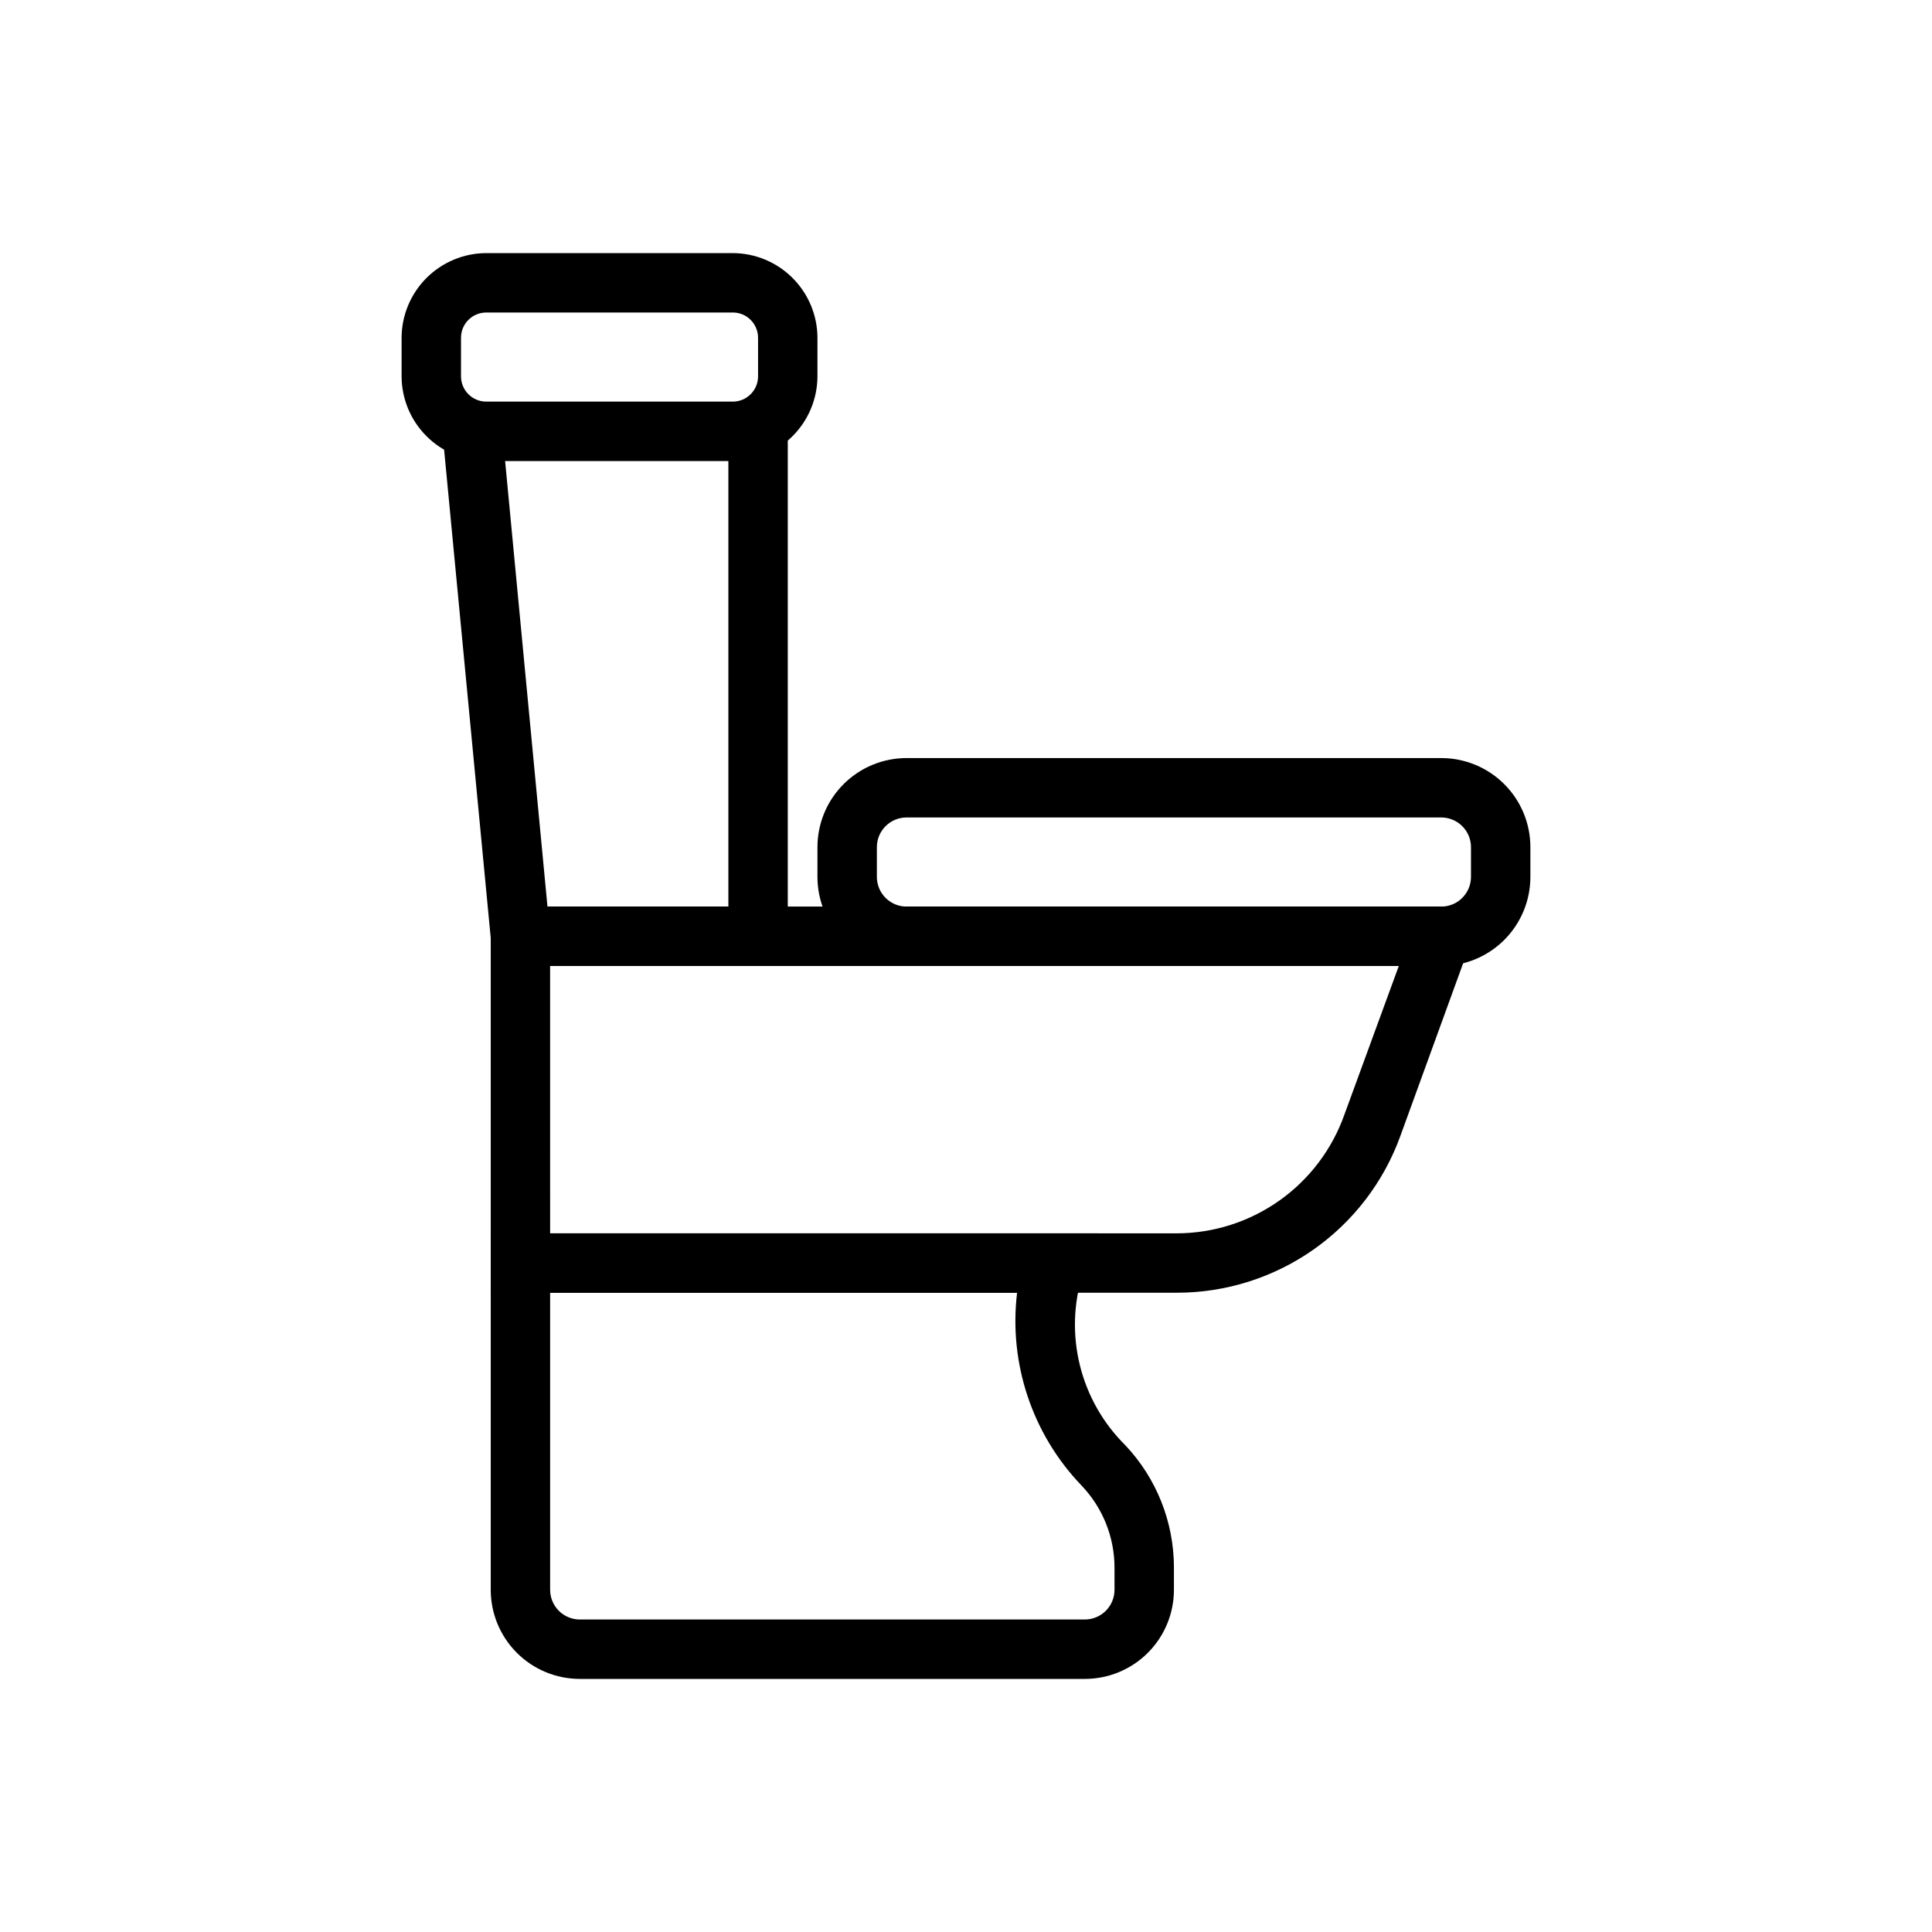
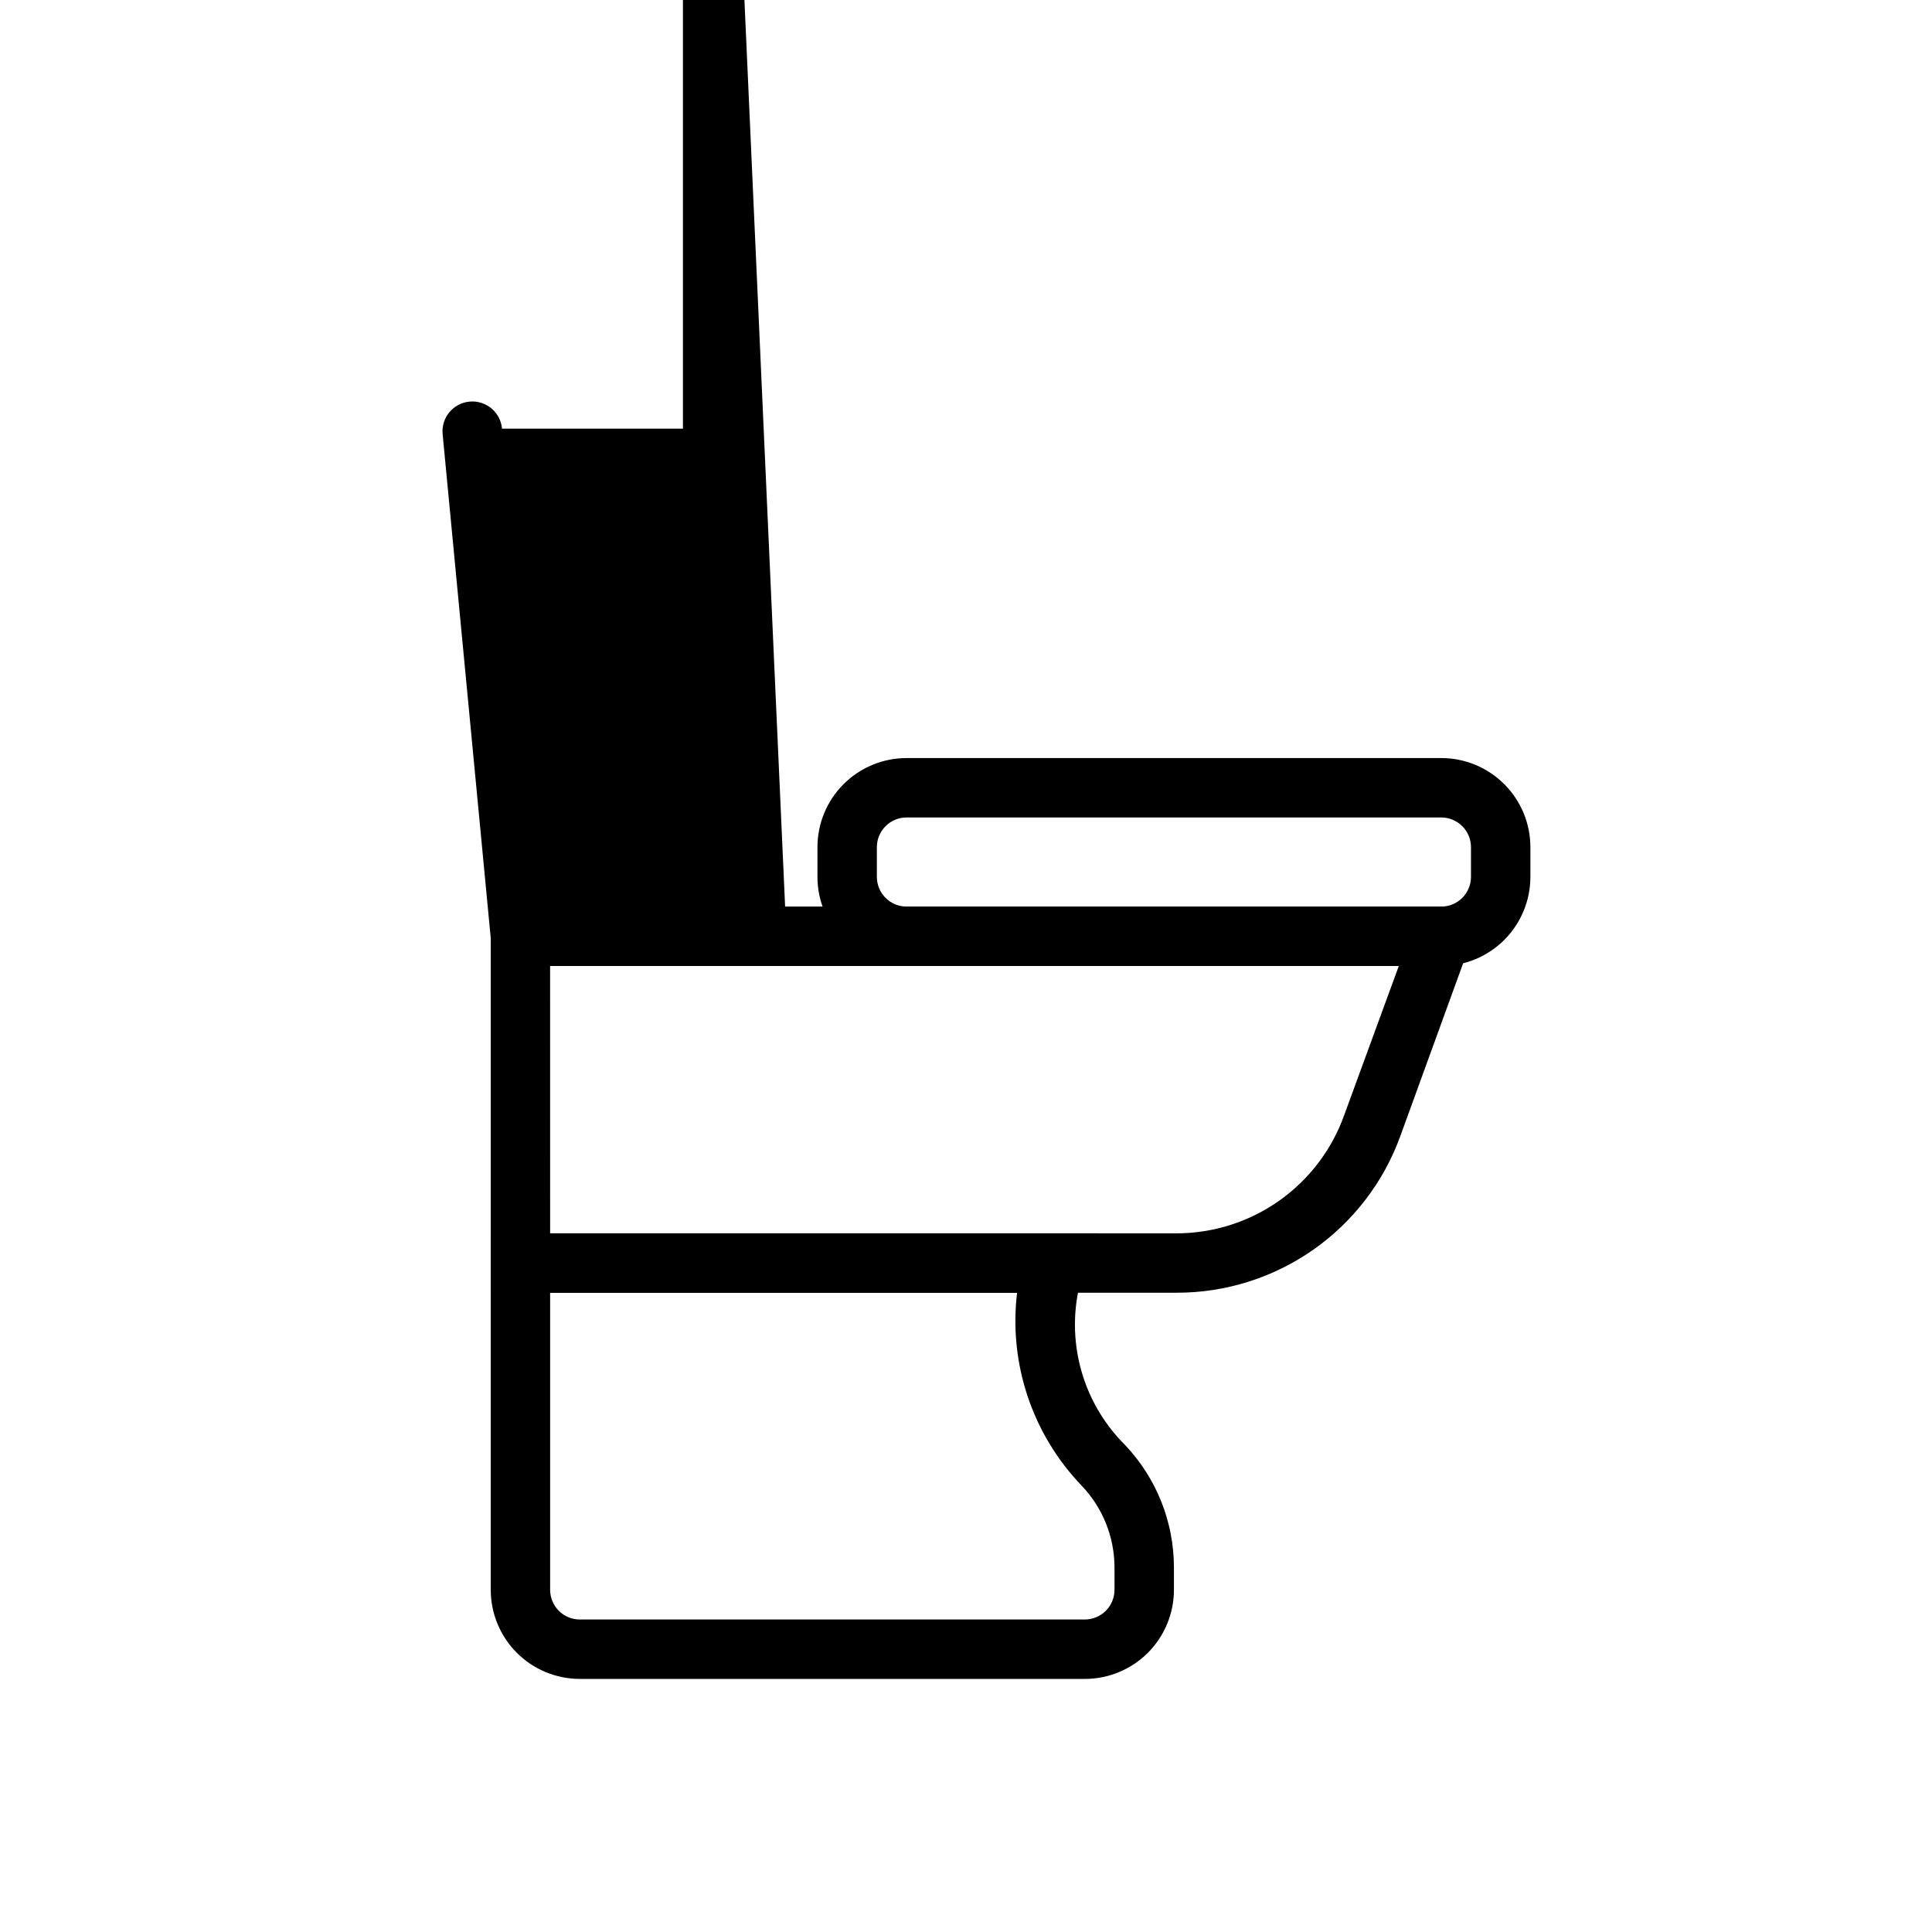
<svg xmlns="http://www.w3.org/2000/svg" fill="#000000" width="800px" height="800px" version="1.1" viewBox="144 144 512 512">
  <g>
    <path d="m525.95 400h-141.7c-6.262 0-12.27-2.488-16.699-6.918-4.43-4.43-6.918-10.438-6.918-16.699v-7.871c0-6.266 2.488-12.273 6.918-16.699 4.43-4.43 10.438-6.918 16.699-6.918h141.7c6.266 0 12.273 2.488 16.699 6.918 4.43 4.426 6.918 10.434 6.918 16.699v7.871c0 6.262-2.488 12.27-6.918 16.699-4.426 4.43-10.434 6.918-16.699 6.918zm-141.7-39.363c-4.348 0-7.871 3.527-7.871 7.875v7.871c0 2.086 0.828 4.09 2.305 5.566 1.477 1.477 3.481 2.305 5.566 2.305h141.7c2.09 0 4.09-0.828 5.566-2.305 1.477-1.477 2.309-3.481 2.309-5.566v-7.871c0-2.09-0.832-4.09-2.309-5.566-1.477-1.477-3.477-2.309-5.566-2.309z" />
    <path d="m455.89 486.59h-181.84v-102.34h263.16l-22.121 60.852c-4.41 12.156-12.461 22.66-23.051 30.082-10.594 7.422-23.211 11.402-36.145 11.402zm-166.1-15.742h166.1c9.742-0.027 19.242-3.07 27.191-8.707s13.957-13.594 17.207-22.781l14.406-39.359h-224.91z" />
    <path d="m431.49 588.93h-133.82c-6.266 0-12.273-2.488-16.699-6.914-4.43-4.43-6.918-10.438-6.918-16.699v-94.465h161.06l-4.172 10.707v-0.004c-2.477 7.875-2.734 16.281-0.75 24.293s6.141 15.324 12.004 21.129c8.27 8.746 12.887 20.32 12.91 32.355v5.984c0 6.262-2.488 12.27-6.914 16.699-4.43 4.426-10.438 6.914-16.699 6.914zm-141.7-102.34v78.723c0 2.086 0.832 4.09 2.309 5.566 1.473 1.477 3.477 2.305 5.566 2.305h133.82c2.086 0 4.09-0.828 5.566-2.305 1.473-1.477 2.305-3.481 2.305-5.566v-5.984c-0.031-8.07-3.16-15.816-8.738-21.648-13.059-13.613-19.328-32.359-17.082-51.09z" />
-     <path d="m352.77 400h-78.012l-13.461-140.99c-0.391-4.348 2.816-8.191 7.164-8.582 4.348-0.391 8.188 2.816 8.582 7.164l12.043 126.66h47.941v-125.95c0-4.348 3.523-7.871 7.871-7.871 4.348 0 7.871 3.523 7.871 7.871z" />
-     <path d="m338.2 266.18h-65.336c-5.945-0.023-11.641-2.394-15.844-6.598-4.203-4.199-6.574-9.895-6.594-15.84v-10.234c0.02-5.941 2.391-11.637 6.594-15.84 4.203-4.203 9.898-6.574 15.844-6.594h65.336c5.945 0.02 11.637 2.391 15.84 6.594 4.203 4.203 6.574 9.898 6.594 15.84v10.234c-0.02 5.945-2.391 11.641-6.594 15.84-4.203 4.203-9.895 6.574-15.84 6.598zm-65.336-39.359v-0.004c-3.699 0-6.691 2.996-6.691 6.691v10.234c0 3.695 2.992 6.691 6.691 6.691h65.336c3.695 0 6.691-2.996 6.691-6.691v-10.234c0-3.695-2.996-6.691-6.691-6.691z" />
+     <path d="m352.77 400h-78.012l-13.461-140.99c-0.391-4.348 2.816-8.191 7.164-8.582 4.348-0.391 8.188 2.816 8.582 7.164h47.941v-125.95c0-4.348 3.523-7.871 7.871-7.871 4.348 0 7.871 3.523 7.871 7.871z" />
  </g>
</svg>